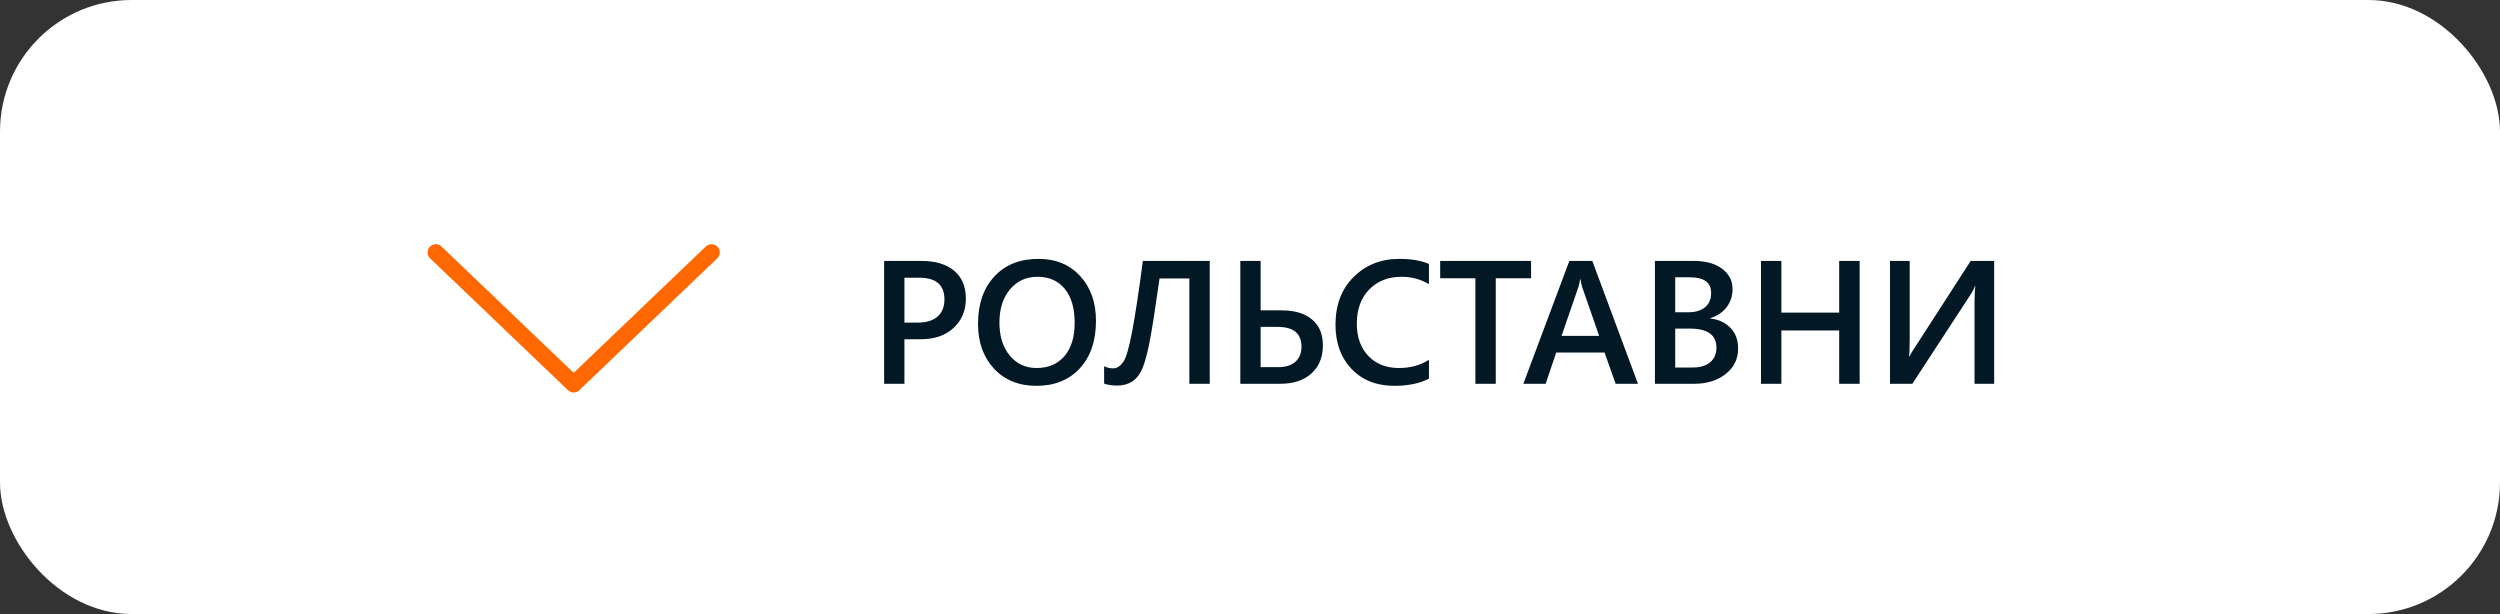
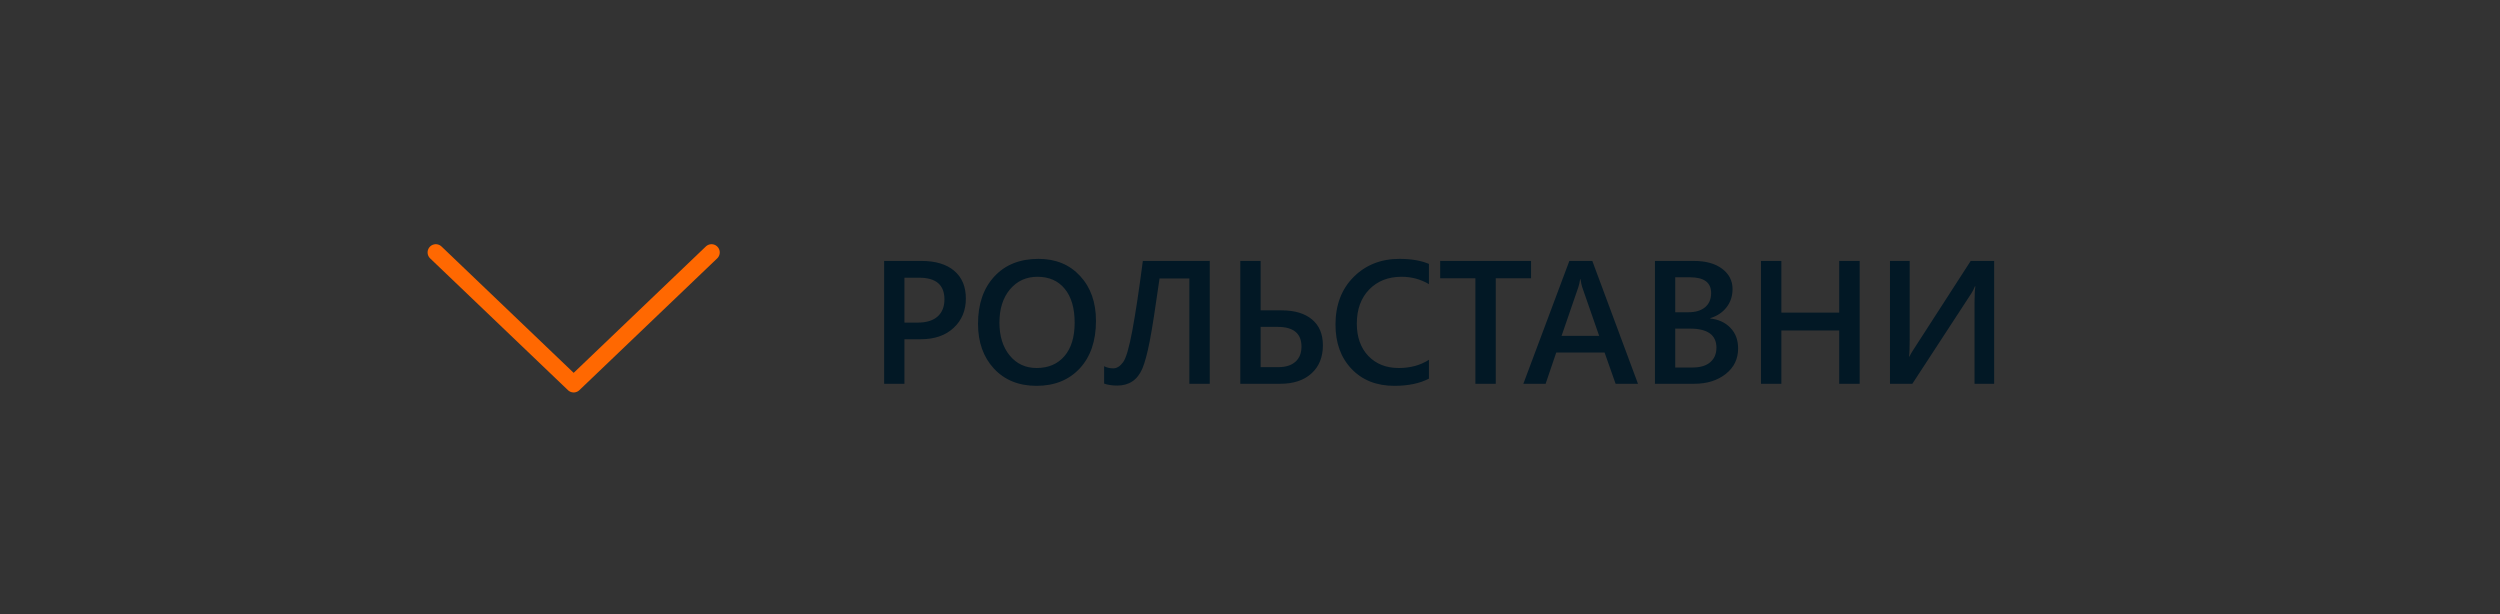
<svg xmlns="http://www.w3.org/2000/svg" width="228" height="56" viewBox="0 0 228 56" fill="none">
  <rect x="0" y="0" width="228" height="56" fill="#333333" stroke="none" />
-   <rect width="228" height="56" rx="12" fill="white" />
  <path d="M82.484 30.938V35H80.633V23.797H84.031C85.318 23.797 86.315 24.096 87.023 24.695C87.732 25.294 88.086 26.138 88.086 27.227C88.086 28.315 87.716 29.206 86.977 29.898C86.237 30.591 85.237 30.938 83.977 30.938H82.484ZM82.484 25.328V29.422H83.688C84.484 29.422 85.091 29.237 85.508 28.867C85.924 28.497 86.133 27.977 86.133 27.305C86.133 25.987 85.367 25.328 83.836 25.328H82.484ZM94.531 35.188C92.917 35.188 91.622 34.664 90.648 33.617C89.68 32.57 89.195 31.208 89.195 29.531C89.195 27.729 89.69 26.292 90.68 25.219C91.669 24.146 93.013 23.609 94.711 23.609C96.284 23.609 97.549 24.13 98.508 25.172C99.471 26.213 99.953 27.576 99.953 29.258C99.953 31.086 99.461 32.531 98.477 33.594C97.492 34.656 96.177 35.188 94.531 35.188ZM94.617 25.242C93.591 25.242 92.755 25.625 92.109 26.391C91.469 27.156 91.148 28.164 91.148 29.414C91.148 30.659 91.461 31.662 92.086 32.422C92.711 33.182 93.529 33.562 94.539 33.562C95.612 33.562 96.458 33.2 97.078 32.477C97.698 31.753 98.008 30.74 98.008 29.438C98.008 28.099 97.706 27.065 97.102 26.336C96.503 25.607 95.674 25.242 94.617 25.242ZM110.328 35H108.469V25.398H105.75C105.37 28.102 105.07 30.013 104.852 31.133C104.633 32.247 104.411 33.07 104.188 33.602C103.964 34.128 103.659 34.521 103.273 34.781C102.888 35.036 102.427 35.164 101.891 35.164C101.432 35.164 101.034 35.104 100.695 34.984V33.398C100.945 33.529 101.224 33.594 101.531 33.594C101.849 33.594 102.146 33.409 102.422 33.039C102.698 32.669 102.979 31.708 103.266 30.156C103.557 28.599 103.878 26.479 104.227 23.797H110.328V35ZM113.117 35V23.797H114.969V28.305H116.883C118.07 28.305 118.995 28.581 119.656 29.133C120.318 29.685 120.648 30.471 120.648 31.492C120.648 32.575 120.299 33.432 119.602 34.062C118.909 34.688 117.964 35 116.766 35H113.117ZM114.969 29.812V33.484H116.578C117.255 33.484 117.776 33.32 118.141 32.992C118.51 32.664 118.695 32.206 118.695 31.617C118.695 30.414 117.971 29.812 116.523 29.812H114.969ZM130.32 34.531C129.477 34.969 128.427 35.188 127.172 35.188C125.547 35.188 124.245 34.675 123.266 33.648C122.286 32.622 121.797 31.276 121.797 29.609C121.797 27.818 122.346 26.37 123.445 25.266C124.549 24.162 125.943 23.609 127.625 23.609C128.708 23.609 129.607 23.763 130.32 24.07V25.914C129.565 25.466 128.732 25.242 127.82 25.242C126.607 25.242 125.622 25.63 124.867 26.406C124.117 27.182 123.742 28.219 123.742 29.516C123.742 30.75 124.094 31.734 124.797 32.469C125.5 33.198 126.424 33.562 127.57 33.562C128.628 33.562 129.544 33.312 130.32 32.812V34.531ZM139.633 25.375H136.414V35H134.555V25.375H131.344V23.797H139.633V25.375ZM149.383 35H147.344L146.336 32.148H141.93L140.961 35H138.93L143.125 23.797H145.219L149.383 35ZM145.844 30.633L144.289 26.164C144.242 26.018 144.193 25.784 144.141 25.461H144.109C144.062 25.758 144.01 25.992 143.953 26.164L142.414 30.633H145.844ZM150.93 35V23.797H154.484C155.568 23.797 156.424 24.034 157.055 24.508C157.69 24.982 158.008 25.599 158.008 26.359C158.008 26.995 157.828 27.547 157.469 28.016C157.109 28.484 156.612 28.818 155.977 29.016V29.047C156.747 29.135 157.362 29.422 157.82 29.906C158.284 30.385 158.516 31.01 158.516 31.781C158.516 32.74 158.138 33.516 157.383 34.109C156.628 34.703 155.674 35 154.523 35H150.93ZM152.781 25.289V28.477H153.984C154.63 28.477 155.135 28.326 155.5 28.023C155.87 27.716 156.055 27.284 156.055 26.727C156.055 25.768 155.414 25.289 154.133 25.289H152.781ZM152.781 29.969V33.516H154.367C155.06 33.516 155.594 33.357 155.969 33.039C156.349 32.716 156.539 32.273 156.539 31.711C156.539 30.549 155.734 29.969 154.125 29.969H152.781ZM169.602 35H167.734V30.141H162.461V35H160.602V23.797H162.461V28.508H167.734V23.797H169.602V35ZM181.867 35H180.078V27.539C180.078 26.867 180.104 26.393 180.156 26.117H180.109C180.021 26.352 179.911 26.568 179.781 26.766L174.406 35H172.367V23.797H174.164V30.922C174.164 31.74 174.143 32.273 174.102 32.523H174.133C174.237 32.315 174.372 32.086 174.539 31.836L179.727 23.797H181.867V35Z" fill="#021825" />
  <path d="M64.891 23.021L52.318 35.042L39.746 23.021" stroke="#FF6801" stroke-width="1.5" stroke-linecap="round" stroke-linejoin="round" />
</svg>